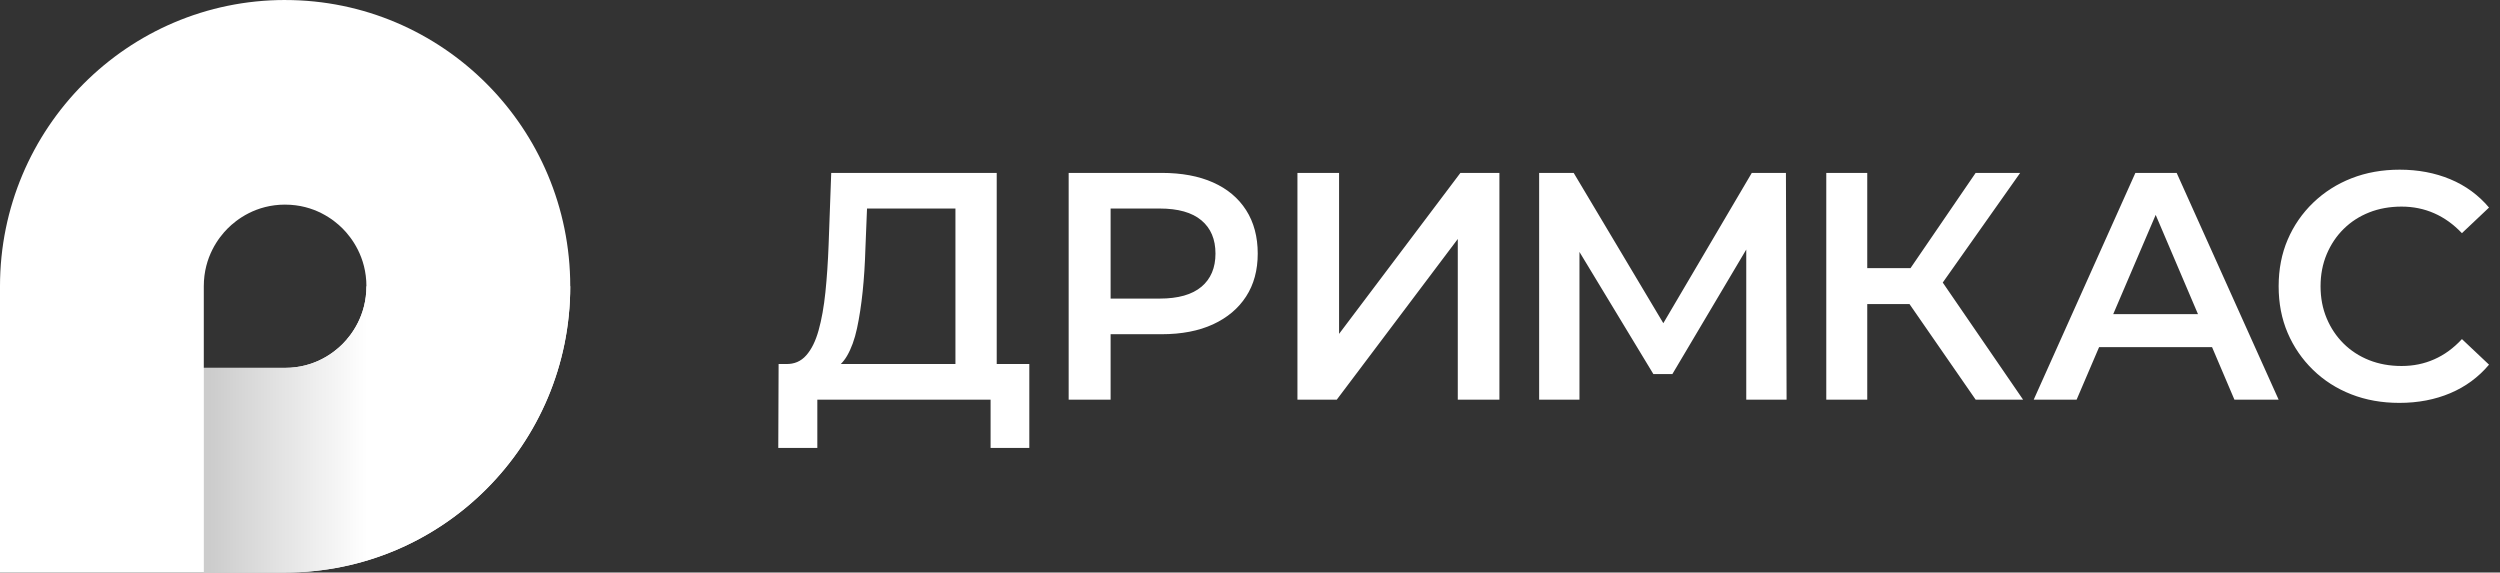
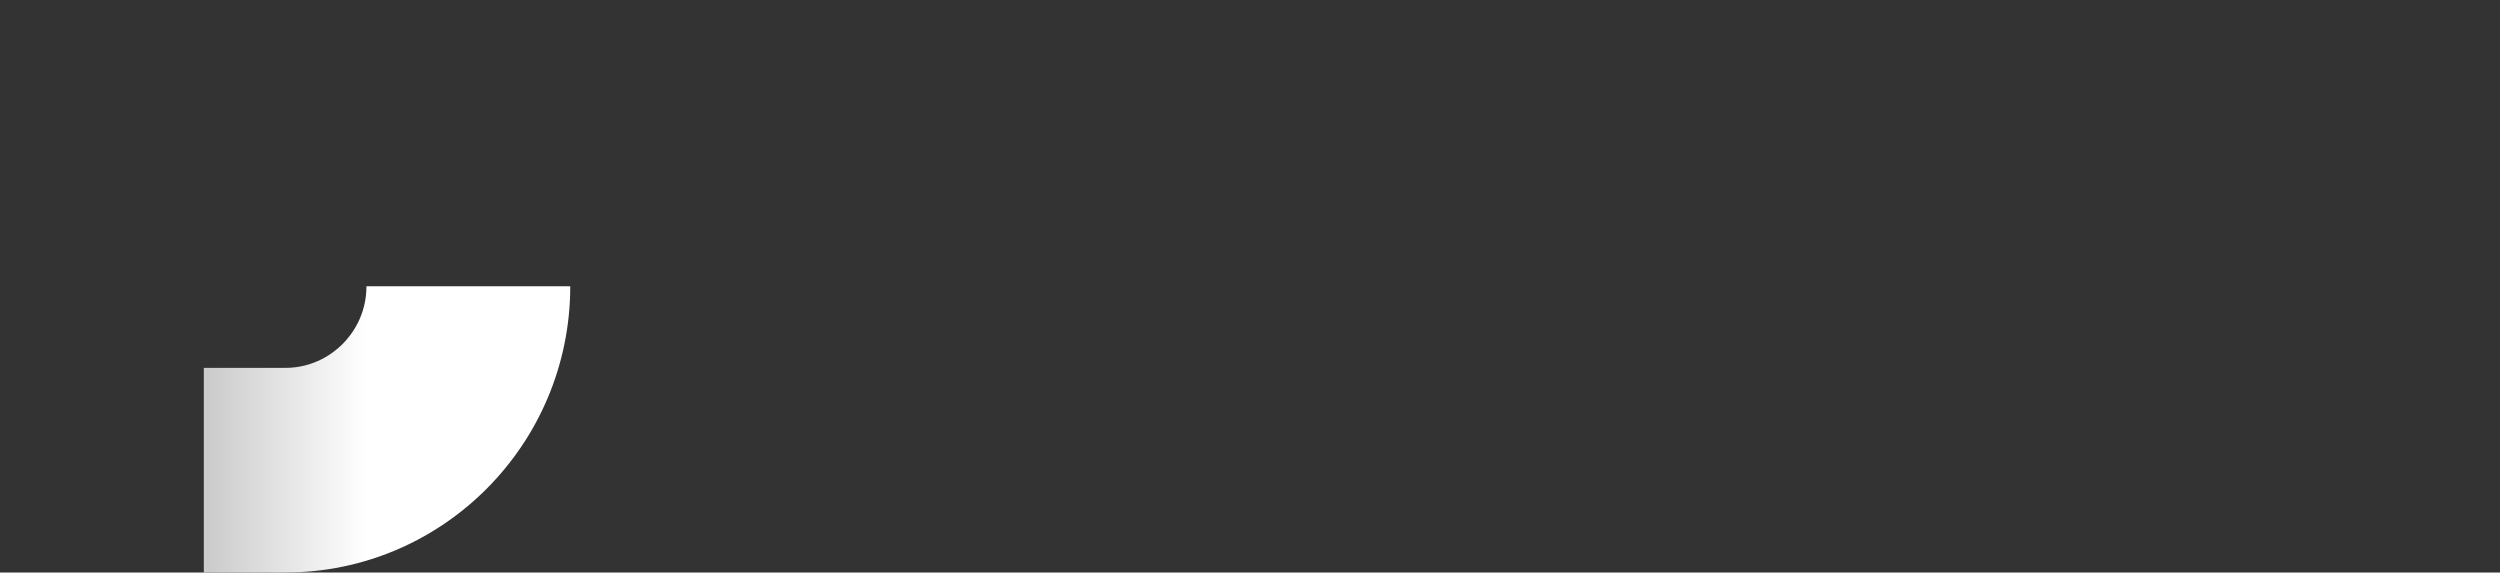
<svg xmlns="http://www.w3.org/2000/svg" width="131" height="30" viewBox="0 0 131 30" fill="none">
  <rect x="0" y="0" width="131" height="30" fill="#333333" stroke="none" />
-   <path d="M14.94 10.723C16.476 10.723 17.487 11.508 17.953 11.975C18.418 12.443 19.2 13.459 19.2 14.999C19.2 16.54 18.418 17.556 17.953 18.024C17.487 18.491 16.475 19.276 14.94 19.276H10.679V14.998C10.679 13.456 11.461 12.441 11.927 11.974C12.392 11.506 13.405 10.722 14.939 10.722M14.939 0C6.689 0.001 0 6.717 0 15.001V30H14.94C23.192 30 29.881 23.285 29.881 15.001C29.881 6.717 23.191 0.001 14.94 0.001L14.939 0Z" fill="white" />
  <path d="M17.953 18.025C17.488 18.492 16.475 19.277 14.941 19.277H10.68V29.999H14.941C23.192 29.999 29.881 23.284 29.881 14.999H19.202C19.202 16.541 18.42 17.556 17.954 18.024L17.953 18.025Z" fill="url(#paint0_linear_404_2)" />
-   <path d="M52.228 9.06H43.556L43.42 12.811C43.386 13.716 43.33 14.551 43.251 15.314C43.172 16.078 43.053 16.743 42.895 17.308C42.737 17.875 42.521 18.313 42.243 18.624C41.968 18.936 41.615 19.085 41.187 19.074H40.799L40.782 23.47H42.828V20.941H51.907V23.47H53.936V19.074H52.228V9.06ZM44.383 18.65C44.608 18.265 44.783 17.784 44.907 17.207C45.031 16.63 45.129 15.988 45.203 15.28C45.276 14.573 45.324 13.823 45.347 13.031L45.432 10.926H50.065V19.073H44.059C44.177 18.955 44.287 18.816 44.384 18.648L44.383 18.65ZM63.564 9.56C62.814 9.226 61.916 9.06 60.868 9.06H55.998V20.941H58.196V17.513H60.867C61.916 17.513 62.814 17.34 63.563 16.995C64.312 16.649 64.89 16.163 65.296 15.535C65.702 14.908 65.905 14.159 65.905 13.286C65.905 12.413 65.702 11.645 65.296 11.011C64.89 10.377 64.313 9.893 63.563 9.56H63.564ZM62.956 15.026C62.465 15.439 61.736 15.646 60.766 15.646H58.196V10.927H60.766C61.735 10.927 62.465 11.134 62.956 11.547C63.447 11.96 63.691 12.54 63.691 13.287C63.691 14.034 63.445 14.614 62.956 15.027V15.026ZM76.523 9.06H78.569V20.941H76.388V12.523L70.048 20.941H67.986V9.06H70.167V17.495L76.525 9.06H76.523ZM93.583 9.06L93.617 20.941H91.504V13.076L87.633 19.6H86.636L82.764 13.202V20.941H80.651V9.06H82.461L87.158 16.935L91.794 9.06H93.585H93.583ZM101.8 14.806L106.009 20.941H103.524L100.058 15.934H97.844V20.941H95.697V9.06H97.844V14.05H100.111L103.524 9.06H105.857L101.8 14.806ZM111.894 9.06L106.567 20.941H108.815L109.992 18.191H115.912L117.083 20.941H119.4L114.057 9.06H111.892H111.894ZM110.733 16.46L112.958 11.26L115.174 16.46H110.733ZM129.004 17.767L130.425 19.108C129.872 19.765 129.196 20.263 128.395 20.602C127.594 20.941 126.705 21.111 125.724 21.111C124.811 21.111 123.972 20.962 123.205 20.662C122.439 20.362 121.771 19.935 121.201 19.38C120.632 18.826 120.189 18.181 119.874 17.446C119.558 16.71 119.401 15.895 119.401 15.002C119.401 14.109 119.559 13.293 119.874 12.558C120.189 11.823 120.635 11.177 121.21 10.622C121.785 10.069 122.455 9.641 123.222 9.341C123.989 9.041 124.829 8.891 125.741 8.891C126.71 8.891 127.594 9.058 128.395 9.392C129.195 9.726 129.872 10.221 130.425 10.876L129.004 12.218C128.565 11.754 128.079 11.406 127.55 11.174C127.02 10.941 126.451 10.826 125.842 10.826C125.234 10.826 124.655 10.927 124.143 11.132C123.629 11.335 123.185 11.624 122.807 11.997C122.429 12.37 122.134 12.812 121.919 13.321C121.705 13.831 121.597 14.391 121.597 15.002C121.597 15.613 121.705 16.173 121.919 16.682C122.133 17.192 122.429 17.632 122.807 18.006C123.184 18.379 123.629 18.668 124.143 18.872C124.655 19.075 125.222 19.178 125.842 19.178C126.462 19.178 127.02 19.063 127.55 18.83C128.08 18.598 128.565 18.245 129.004 17.77V17.767Z" fill="white" />
  <defs>
    <linearGradient id="paint0_linear_404_2" x1="19.239" y1="22.5" x2="11" y2="22.5" gradientUnits="userSpaceOnUse">
      <stop stop-color="white" />
      <stop offset="1" stop-color="#CCCCCC" />
    </linearGradient>
  </defs>
</svg>